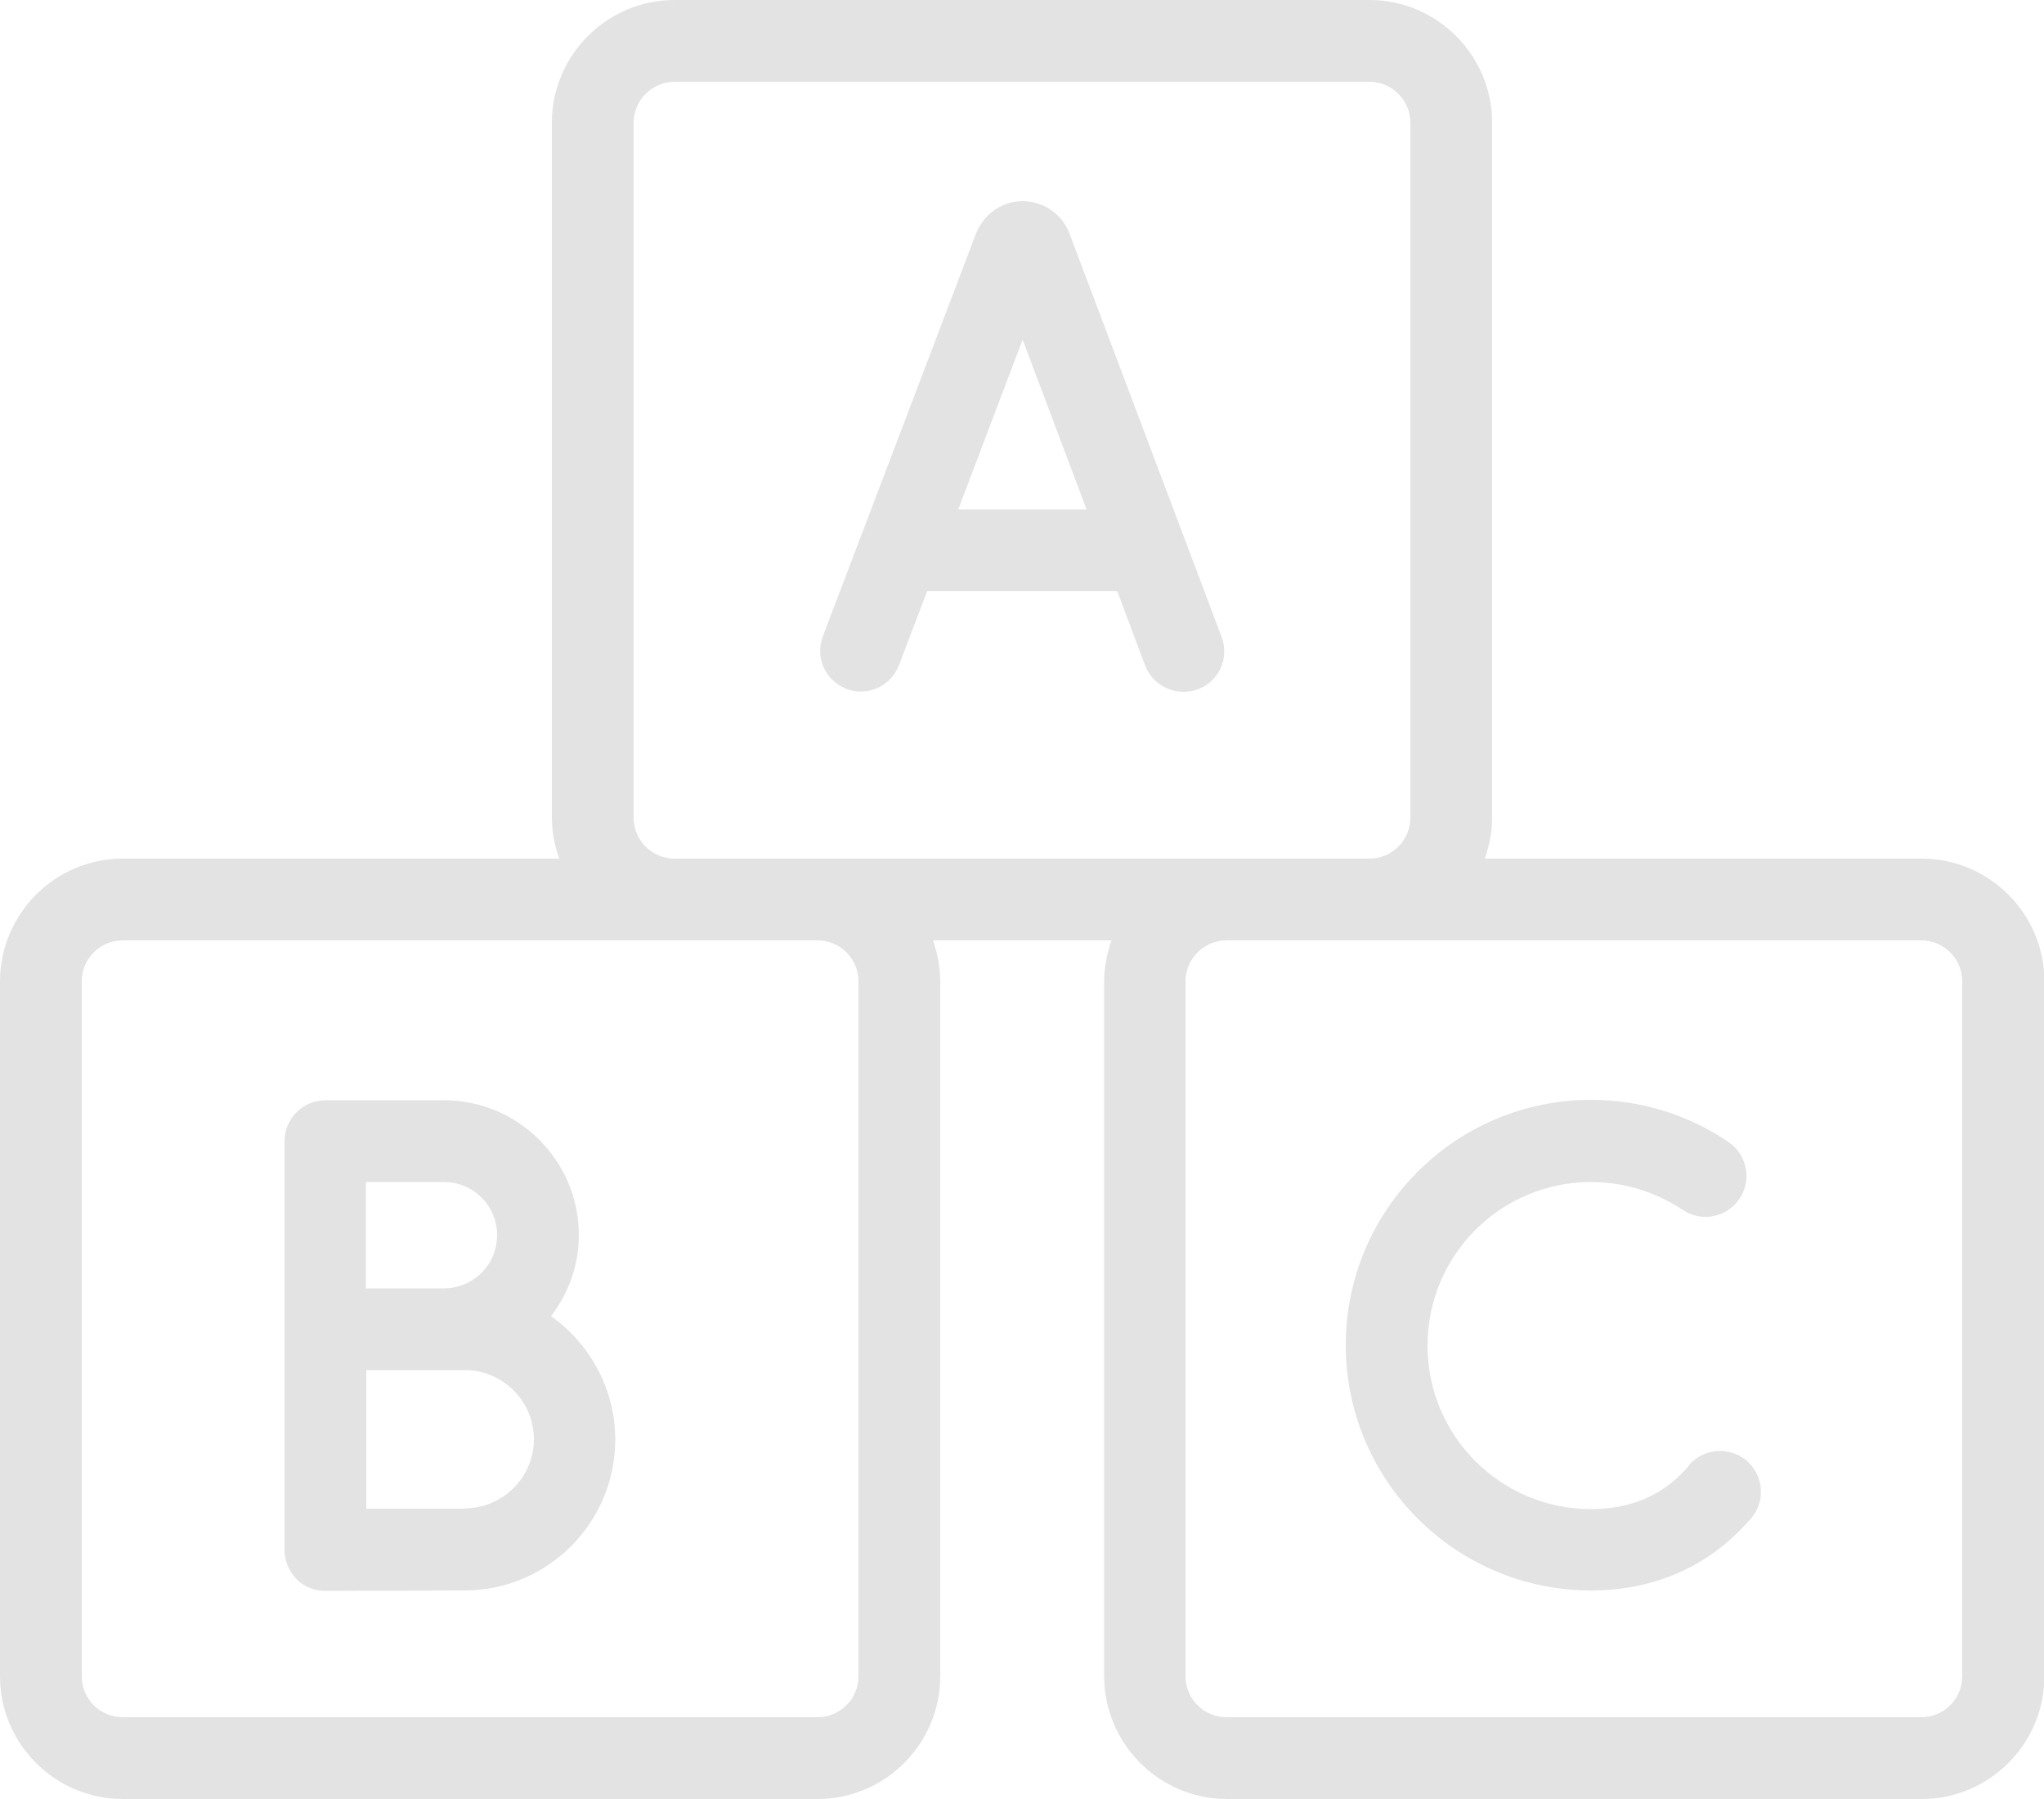
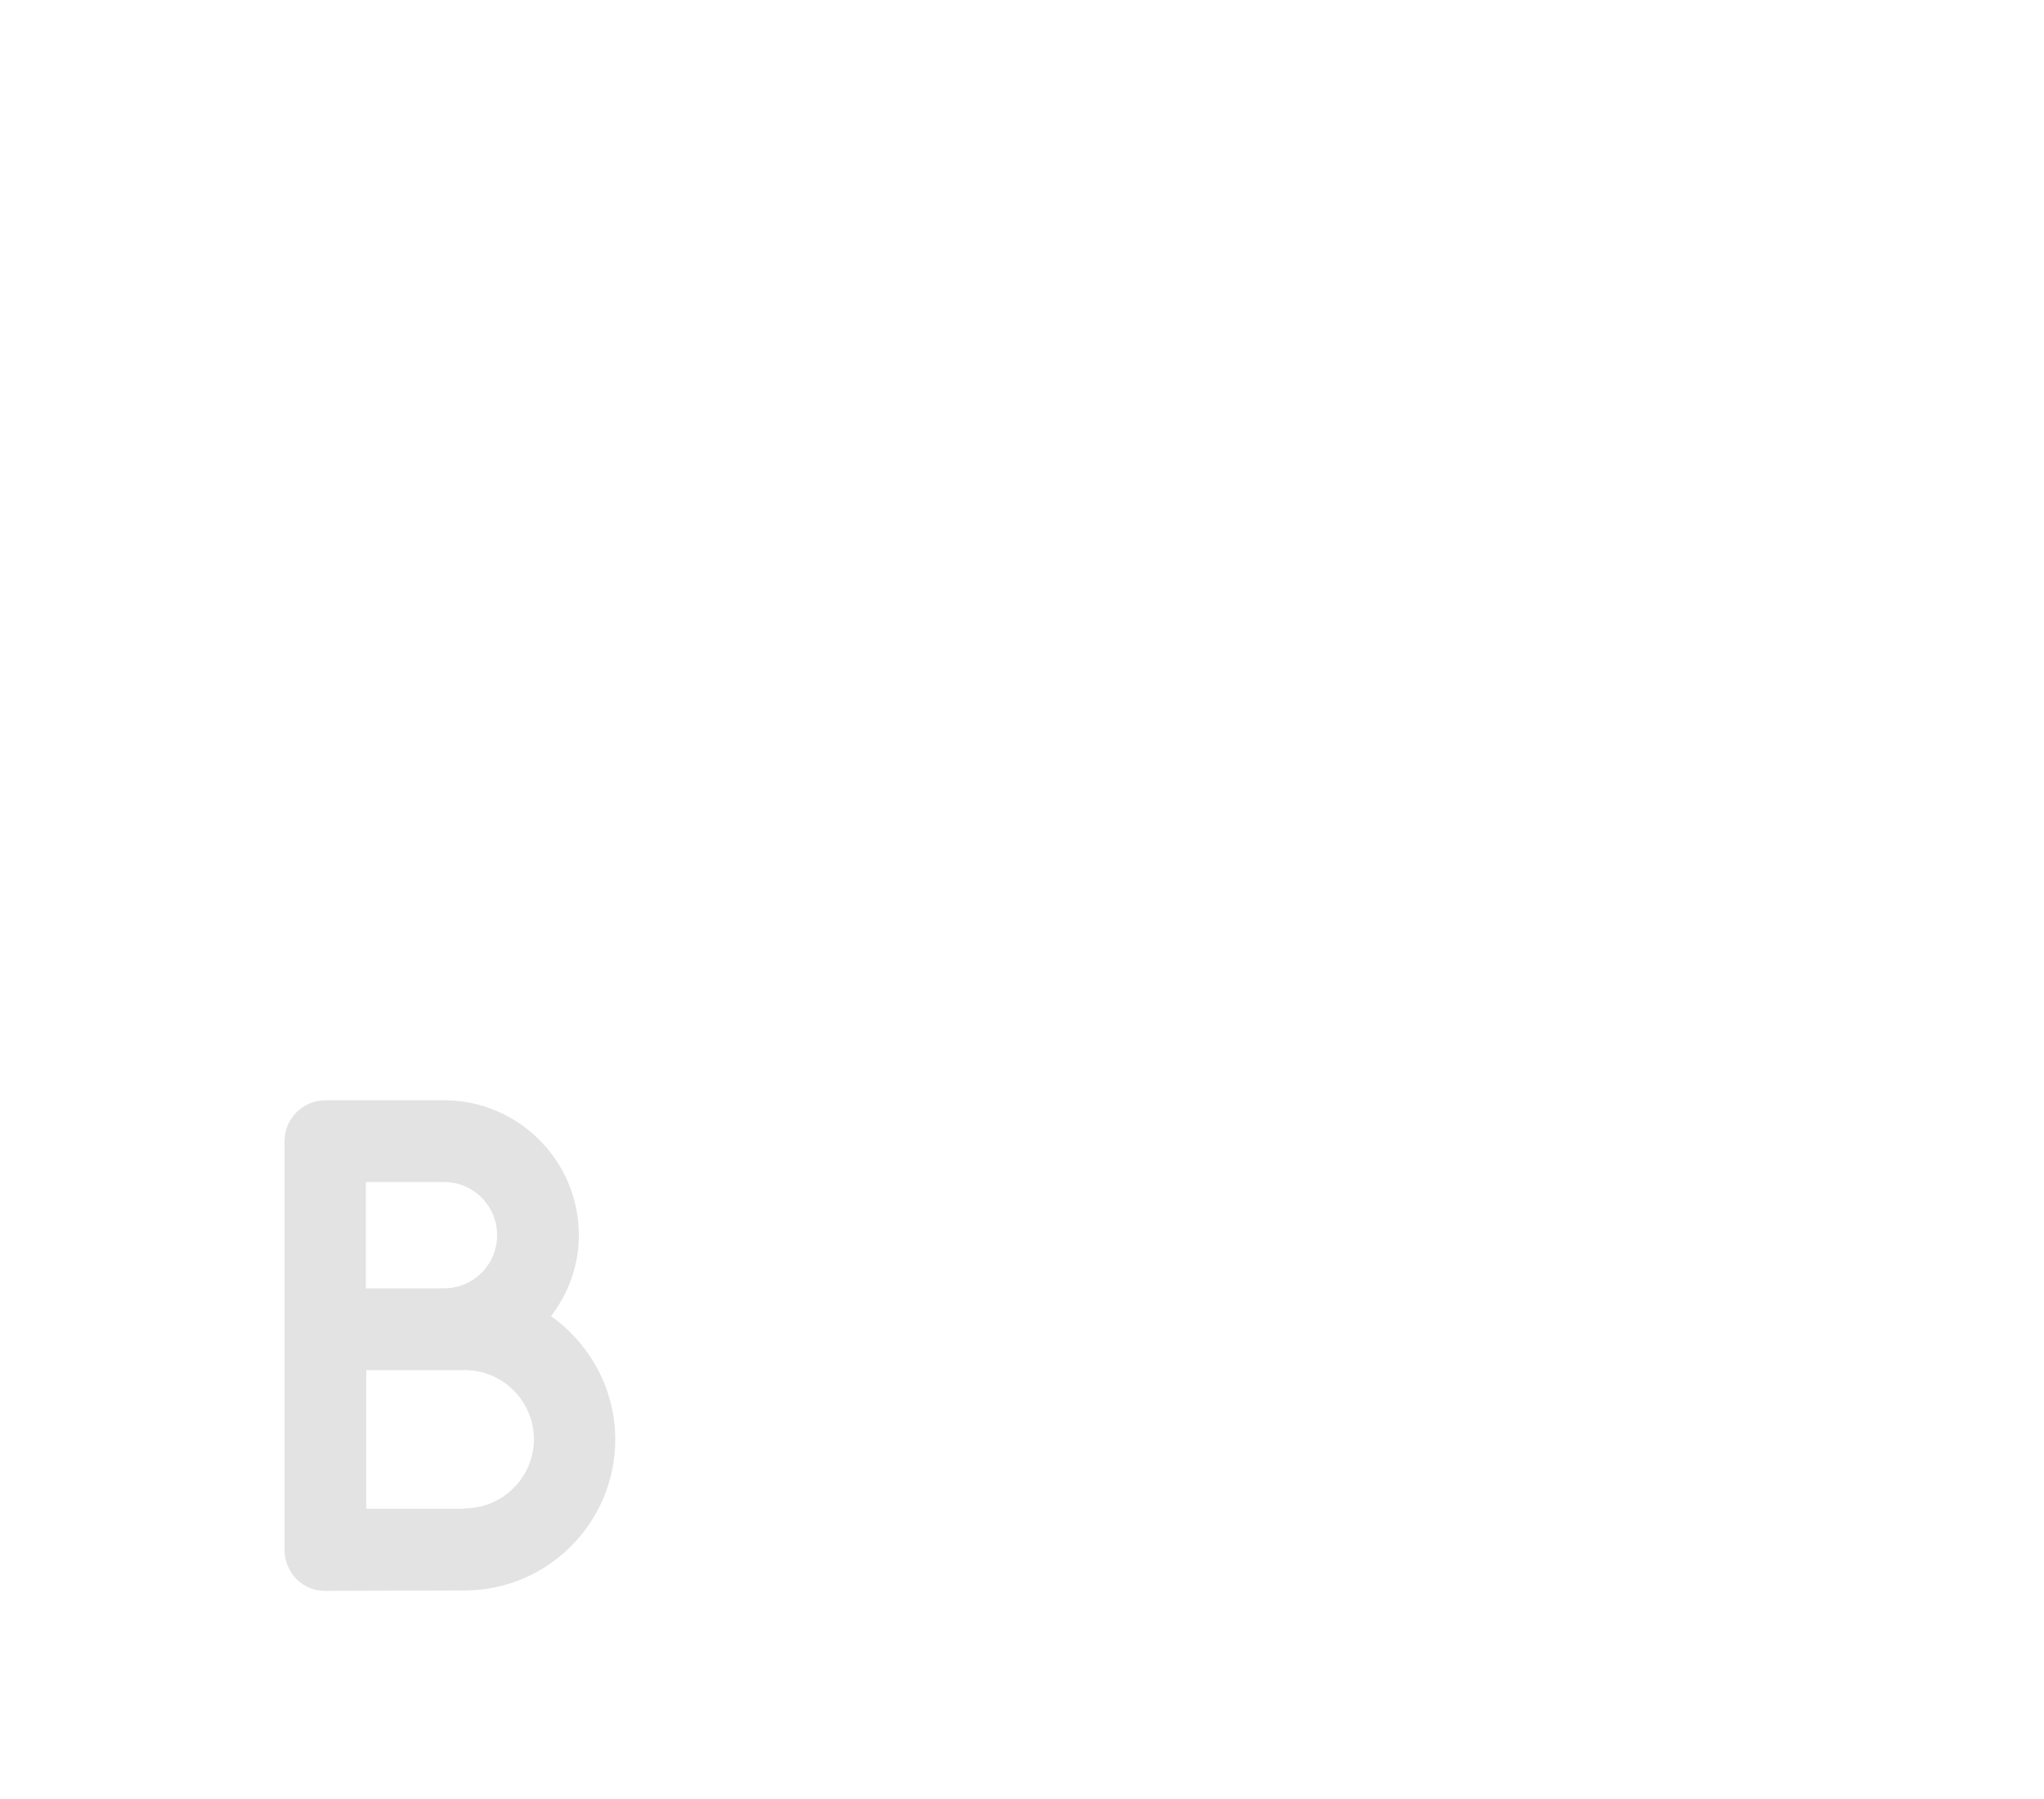
<svg xmlns="http://www.w3.org/2000/svg" id="Layer_2" data-name="Layer 2" viewBox="0 0 50 44">
  <defs>
    <style>
      .cls-1 {
        fill: #e3e3e3;
      }
    </style>
  </defs>
  <g id="Line">
    <g>
-       <path class="cls-1" d="M47,21h-10.68c.11-.31,.18-.65,.18-1V3c0-1.65-1.35-3-3-3H16.5c-1.65,0-3,1.35-3,3V20c0,.35,.07,.69,.18,1H3c-1.65,0-3,1.35-3,3v17c0,1.65,1.35,3,3,3H20c1.65,0,3-1.35,3-3V24c0-.35-.07-.69-.18-1h4.37c-.11,.31-.18,.65-.18,1v17c0,1.65,1.35,3,3,3h17c1.65,0,3-1.35,3-3V24c0-1.65-1.35-3-3-3Zm-31.5-1V3c0-.55,.45-1,1-1h17c.55,0,1,.45,1,1V20c0,.55-.45,1-1,1H16.5c-.55,0-1-.45-1-1Zm5.5,4v17c0,.55-.45,1-1,1H3c-.55,0-1-.45-1-1V24c0-.55,.45-1,1-1H20c.55,0,1,.45,1,1Zm27,17c0,.55-.45,1-1,1H30c-.55,0-1-.45-1-1V24c0-.55,.45-1,1-1h17c.55,0,1,.45,1,1v17Z" />
-       <path class="cls-1" d="M20.7,16.85c.52,.19,1.09-.06,1.29-.58l.69-1.81h4.65l.68,1.81c.15,.4,.53,.65,.94,.65,.12,0,.24-.02,.35-.06,.52-.19,.78-.77,.58-1.29l-3.73-9.89c-.19-.46-.64-.76-1.13-.76h0c-.5,0-.94,.3-1.14,.78l-3.75,9.86c-.2,.52,.06,1.09,.58,1.29Zm4.32-8.53l1.56,4.14h-3.14l1.57-4.14Z" />
      <path class="cls-1" d="M13.48,32.19c.42-.55,.68-1.23,.68-1.98,0-1.82-1.48-3.3-3.3-3.3h-2.9c-.55,0-1,.45-1,1v4.6h0v5.4c0,.27,.11,.52,.29,.71,.19,.19,.44,.29,.7,.29h0s2.67-.01,3.41-.01c2.04,0,3.69-1.66,3.69-3.69,0-1.25-.63-2.35-1.57-3.02Zm-2.62-3.28c.72,0,1.3,.58,1.3,1.3s-.58,1.3-1.3,1.3c-.2,0-.58,0-1,0h-.91v-2.6h1.9Zm.51,7.99c-.44,0-1.57,0-2.41,0v-3.39c.3,0,.63,0,.94,0h1.47c.93,0,1.69,.76,1.69,1.69s-.76,1.69-1.69,1.69Z" />
-       <path class="cls-1" d="M41.31,35.85c-.09,.11-.2,.22-.31,.32-.55,.49-1.25,.74-2.08,.74-2.21,0-4-1.79-4-4s1.79-4,4-4c.8,0,1.58,.24,2.24,.68,.46,.31,1.08,.19,1.39-.27,.31-.46,.19-1.08-.27-1.39-.99-.67-2.15-1.03-3.36-1.03-3.31,0-6,2.69-6,6s2.69,6,6,6c1.32,0,2.49-.43,3.41-1.25,.18-.16,.35-.34,.51-.52,.36-.42,.3-1.05-.12-1.41-.42-.35-1.05-.3-1.41,.12Z" />
    </g>
  </g>
</svg>